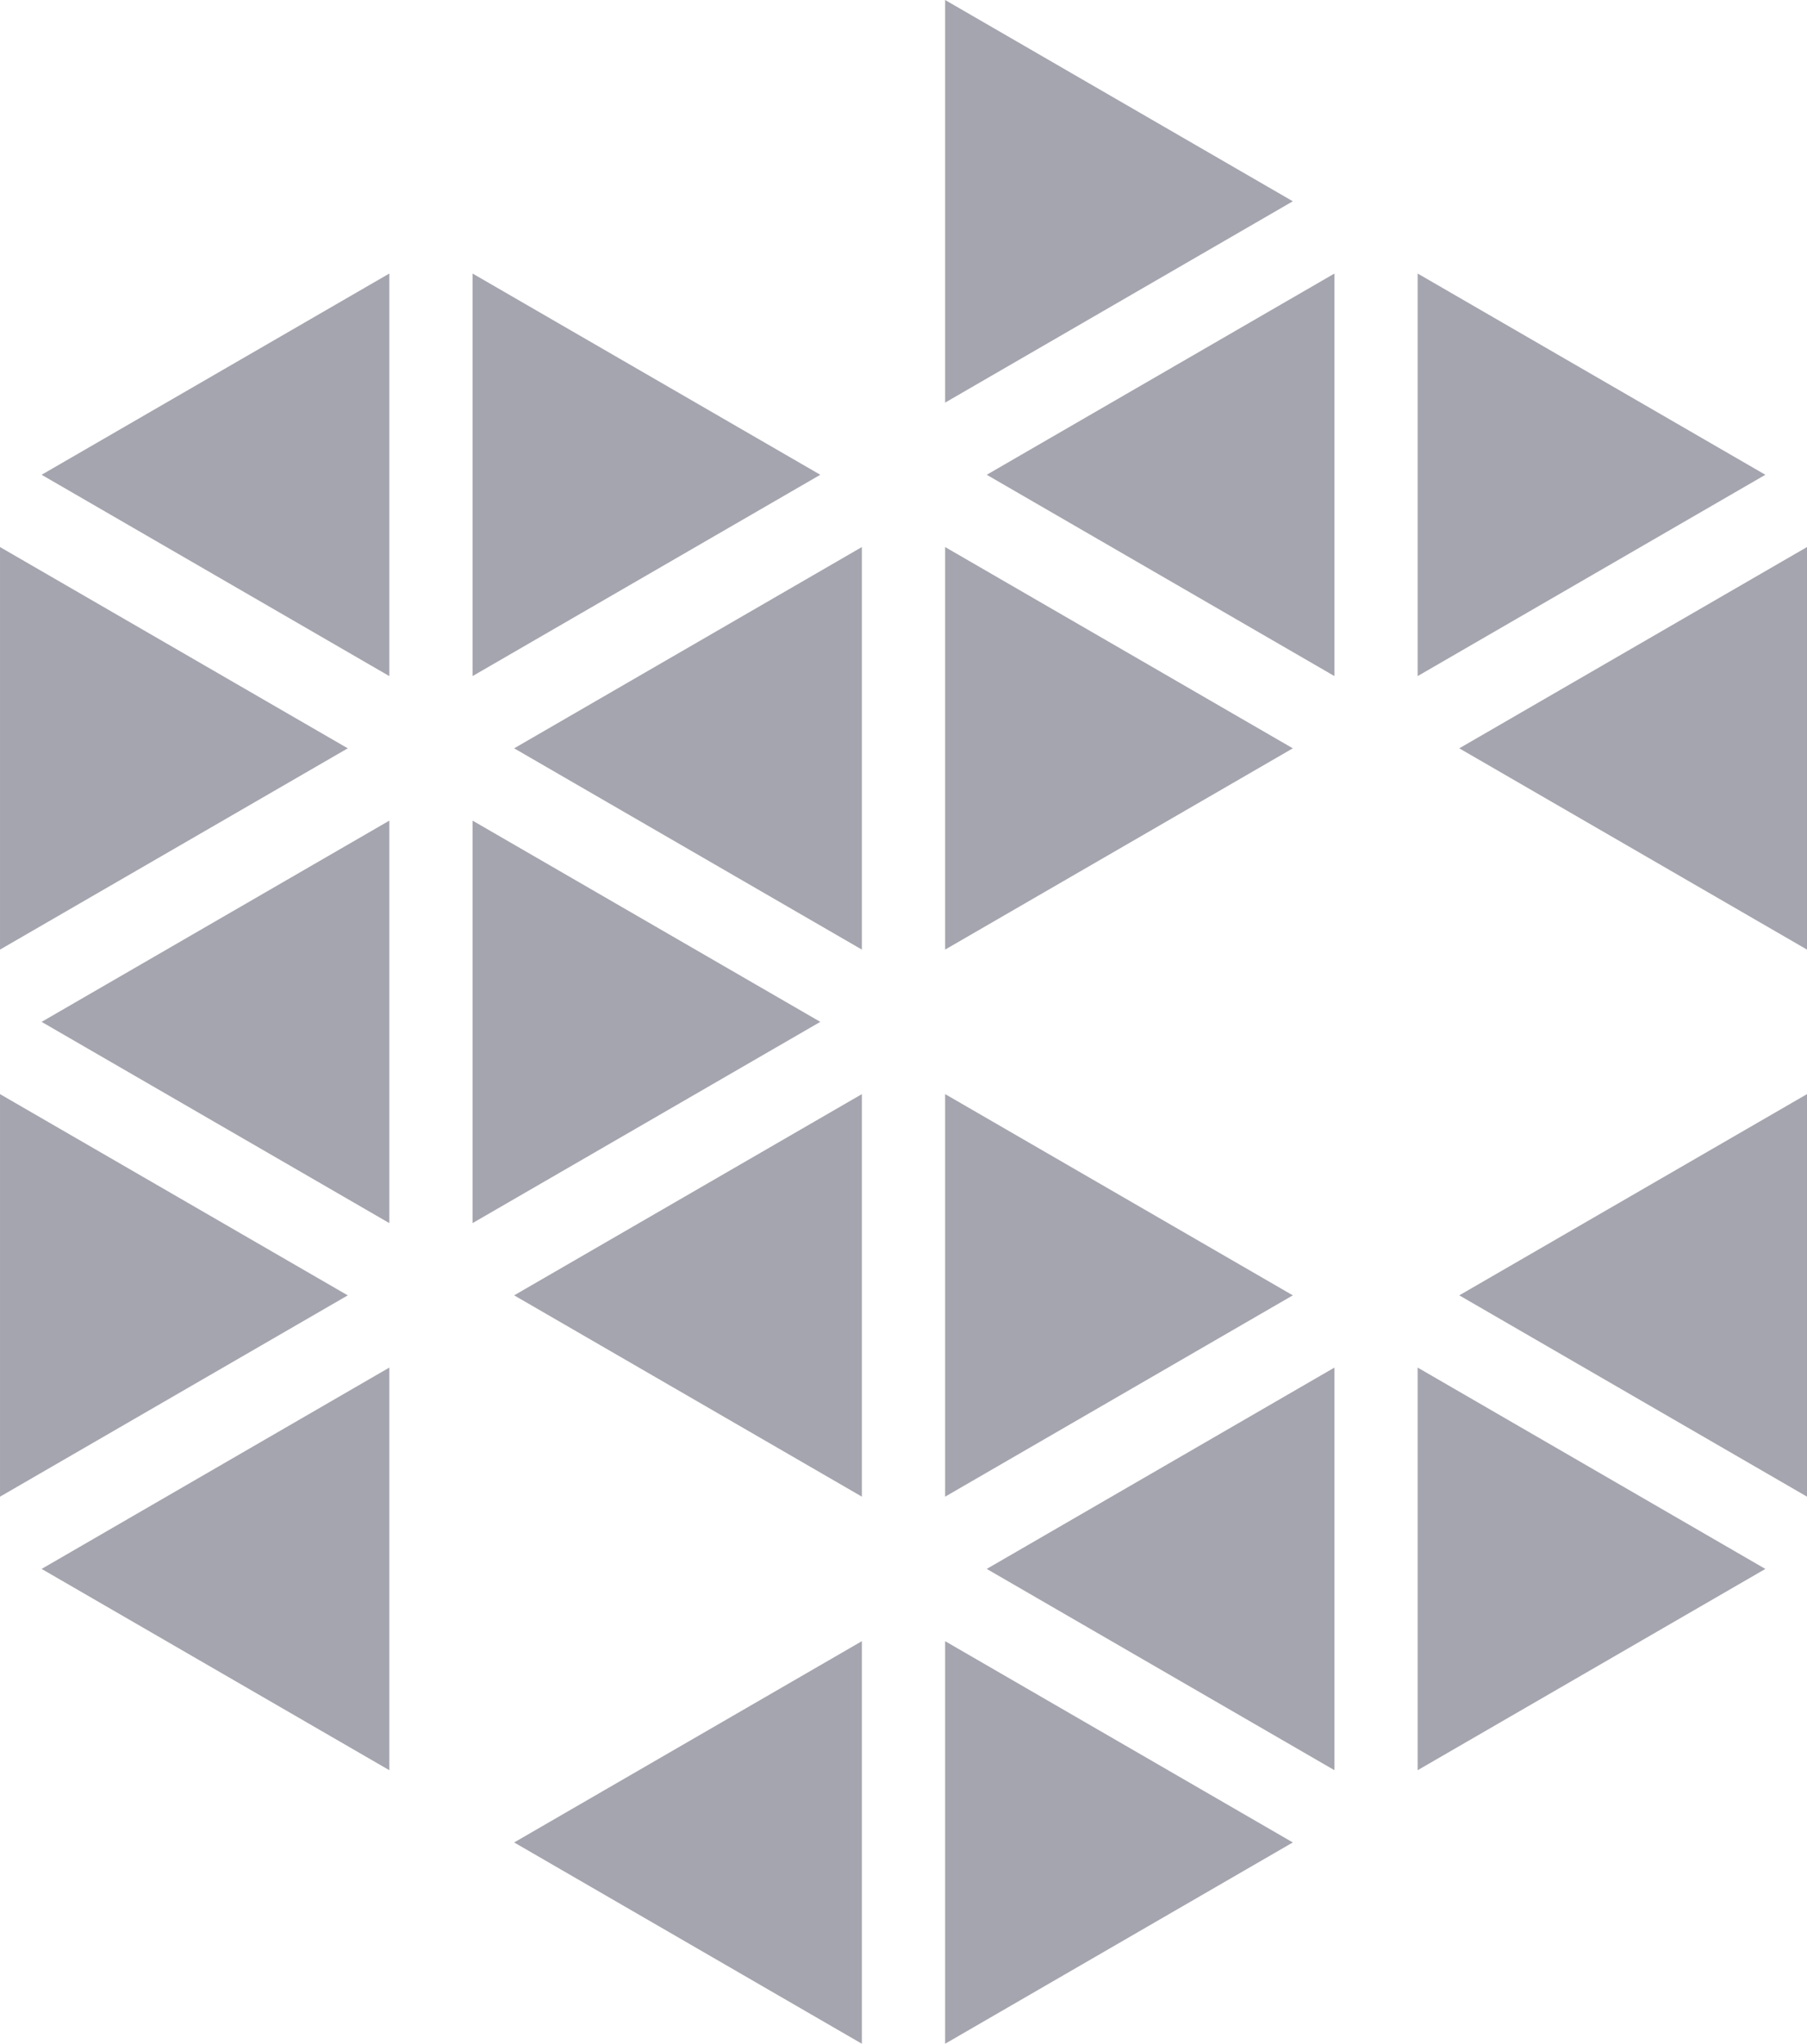
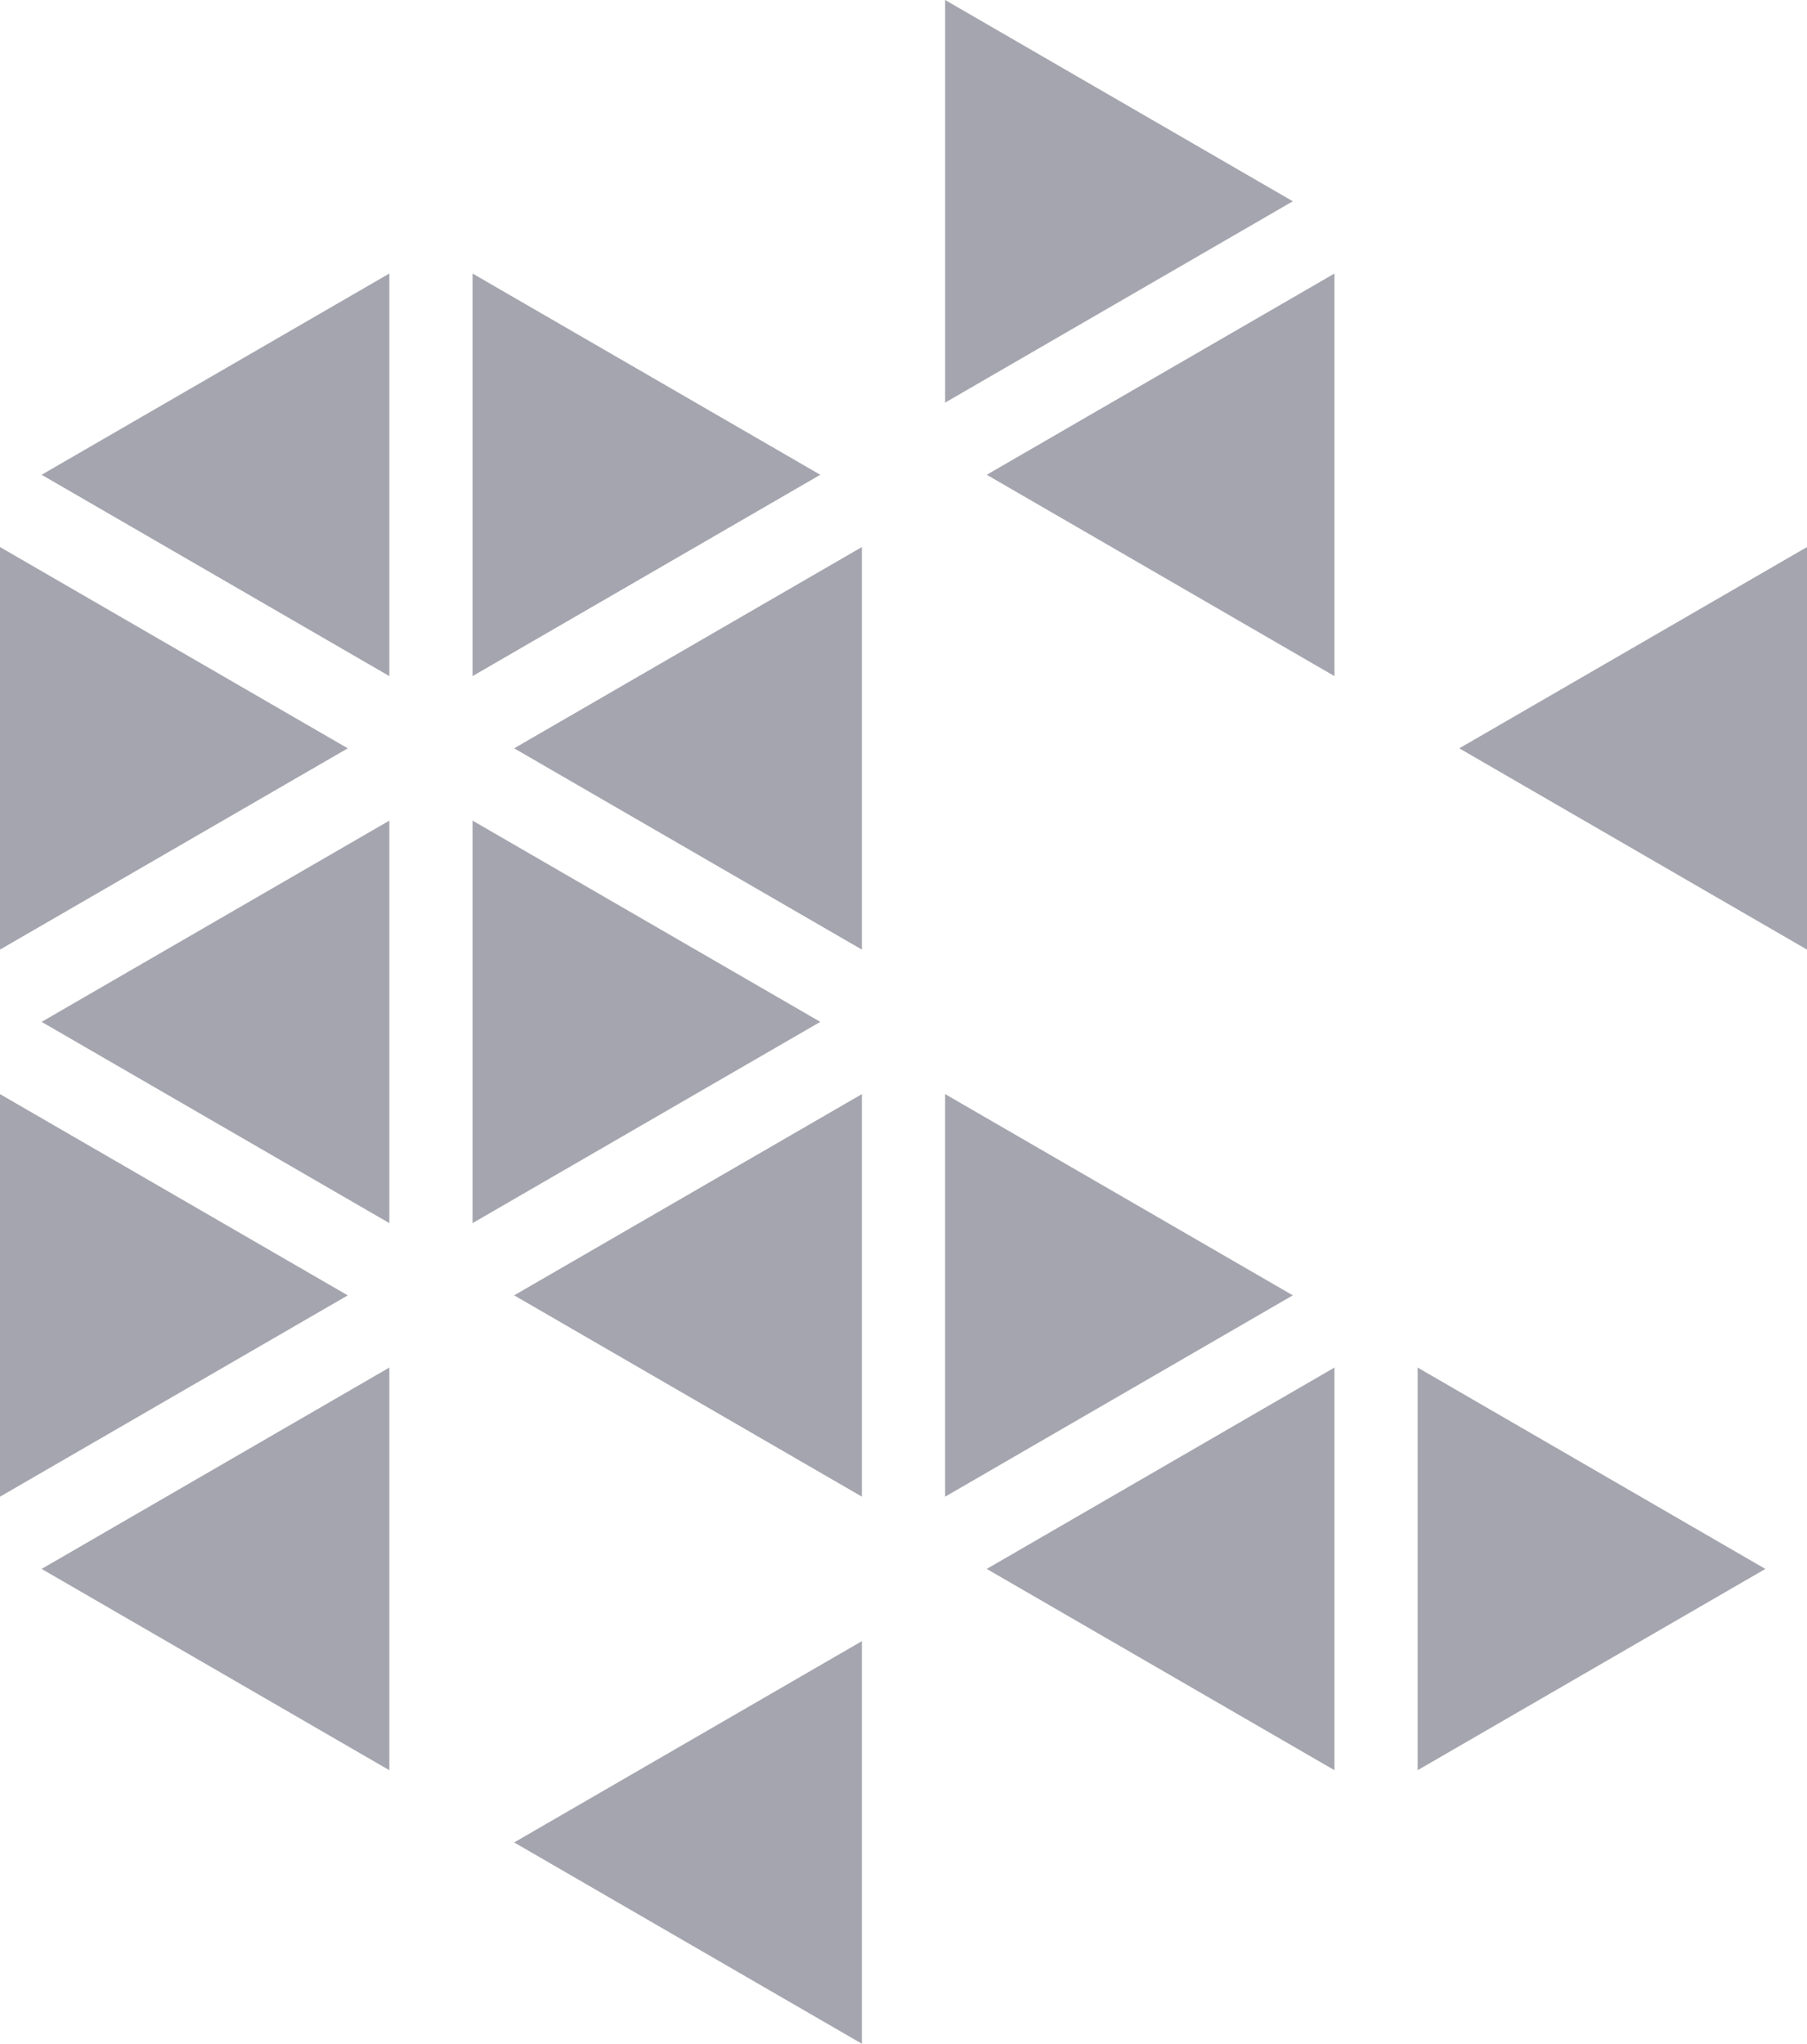
<svg xmlns="http://www.w3.org/2000/svg" width="301.12" height="340.586" viewBox="0 0 301.12 340.586">
  <g id="Group_5" data-name="Group 5" transform="translate(-252.391 -288.844)">
    <path id="Path_59" data-name="Path 59" d="M193.391,254.352l57.95-33.548-57.95-33.539" transform="translate(59.001 283.91)" fill="#a5a5af" />
    <path id="Path_60" data-name="Path 60" d="M193.391,175.457l57.95-33.543-57.95-33.543" transform="translate(59.001 271.636)" fill="#a5a5af" />
    <path id="Path_61" data-name="Path 61" d="M199.391,260.255,257.336,293.8V226.7" transform="translate(59.934 290.045)" fill="#a5a5af" />
    <path id="Path_62" data-name="Path 62" d="M199.391,181.363,257.336,214.9V147.824" transform="translate(59.934 277.774)" fill="#a5a5af" />
    <path id="Path_63" data-name="Path 63" d="M199.391,102.464l57.945,33.552V68.926" transform="translate(59.934 265.5)" fill="#a5a5af" />
    <path id="Path_64" data-name="Path 64" d="M261.535,214.9l57.95-33.539-57.95-33.539" transform="translate(69.602 277.774)" fill="#a5a5af" />
    <path id="Path_65" data-name="Path 65" d="M261.535,136.016l57.95-33.552-57.95-33.539" transform="translate(69.602 265.5)" fill="#a5a5af" />
    <path id="Path_66" data-name="Path 66" d="M267.535,299.7l57.945,33.548V266.156" transform="translate(70.535 296.183)" fill="#a5a5af" />
    <path id="Path_67" data-name="Path 67" d="M267.535,220.8l57.945,33.548V187.266" transform="translate(70.535 283.91)" fill="#a5a5af" />
    <path id="Path_68" data-name="Path 68" d="M267.535,141.914l57.945,33.543V108.371" transform="translate(70.535 271.636)" fill="#a5a5af" />
-     <path id="Path_69" data-name="Path 69" d="M329.684,333.247,387.625,299.7l-57.941-33.543" transform="translate(80.203 296.183)" fill="#a5a5af" />
    <path id="Path_70" data-name="Path 70" d="M329.684,254.352,387.625,220.8l-57.941-33.539" transform="translate(80.203 283.91)" fill="#a5a5af" />
-     <path id="Path_71" data-name="Path 71" d="M329.684,175.457l57.941-33.543-57.941-33.543" transform="translate(80.203 271.636)" fill="#a5a5af" />
    <path id="Path_72" data-name="Path 72" d="M329.684,96.576l57.941-33.552L329.684,29.48" transform="translate(80.203 259.363)" fill="#a5a5af" />
    <path id="Path_73" data-name="Path 73" d="M335.684,260.255,393.629,293.8V226.7" transform="translate(81.137 290.045)" fill="#a5a5af" />
    <path id="Path_74" data-name="Path 74" d="M335.684,102.464l57.945,33.552V68.926" transform="translate(81.137 265.5)" fill="#a5a5af" />
    <path id="Path_75" data-name="Path 75" d="M397.824,293.8l57.945-33.543L397.824,226.7" transform="translate(90.804 290.045)" fill="#a5a5af" />
-     <path id="Path_76" data-name="Path 76" d="M397.824,136.016l57.945-33.552L397.824,68.926" transform="translate(90.804 265.5)" fill="#a5a5af" />
-     <path id="Path_77" data-name="Path 77" d="M403.828,220.8l57.945,33.548V187.266" transform="translate(91.738 283.91)" fill="#a5a5af" />
    <path id="Path_78" data-name="Path 78" d="M403.828,141.914l57.945,33.543V108.371" transform="translate(91.738 271.636)" fill="#a5a5af" />
  </g>
</svg>